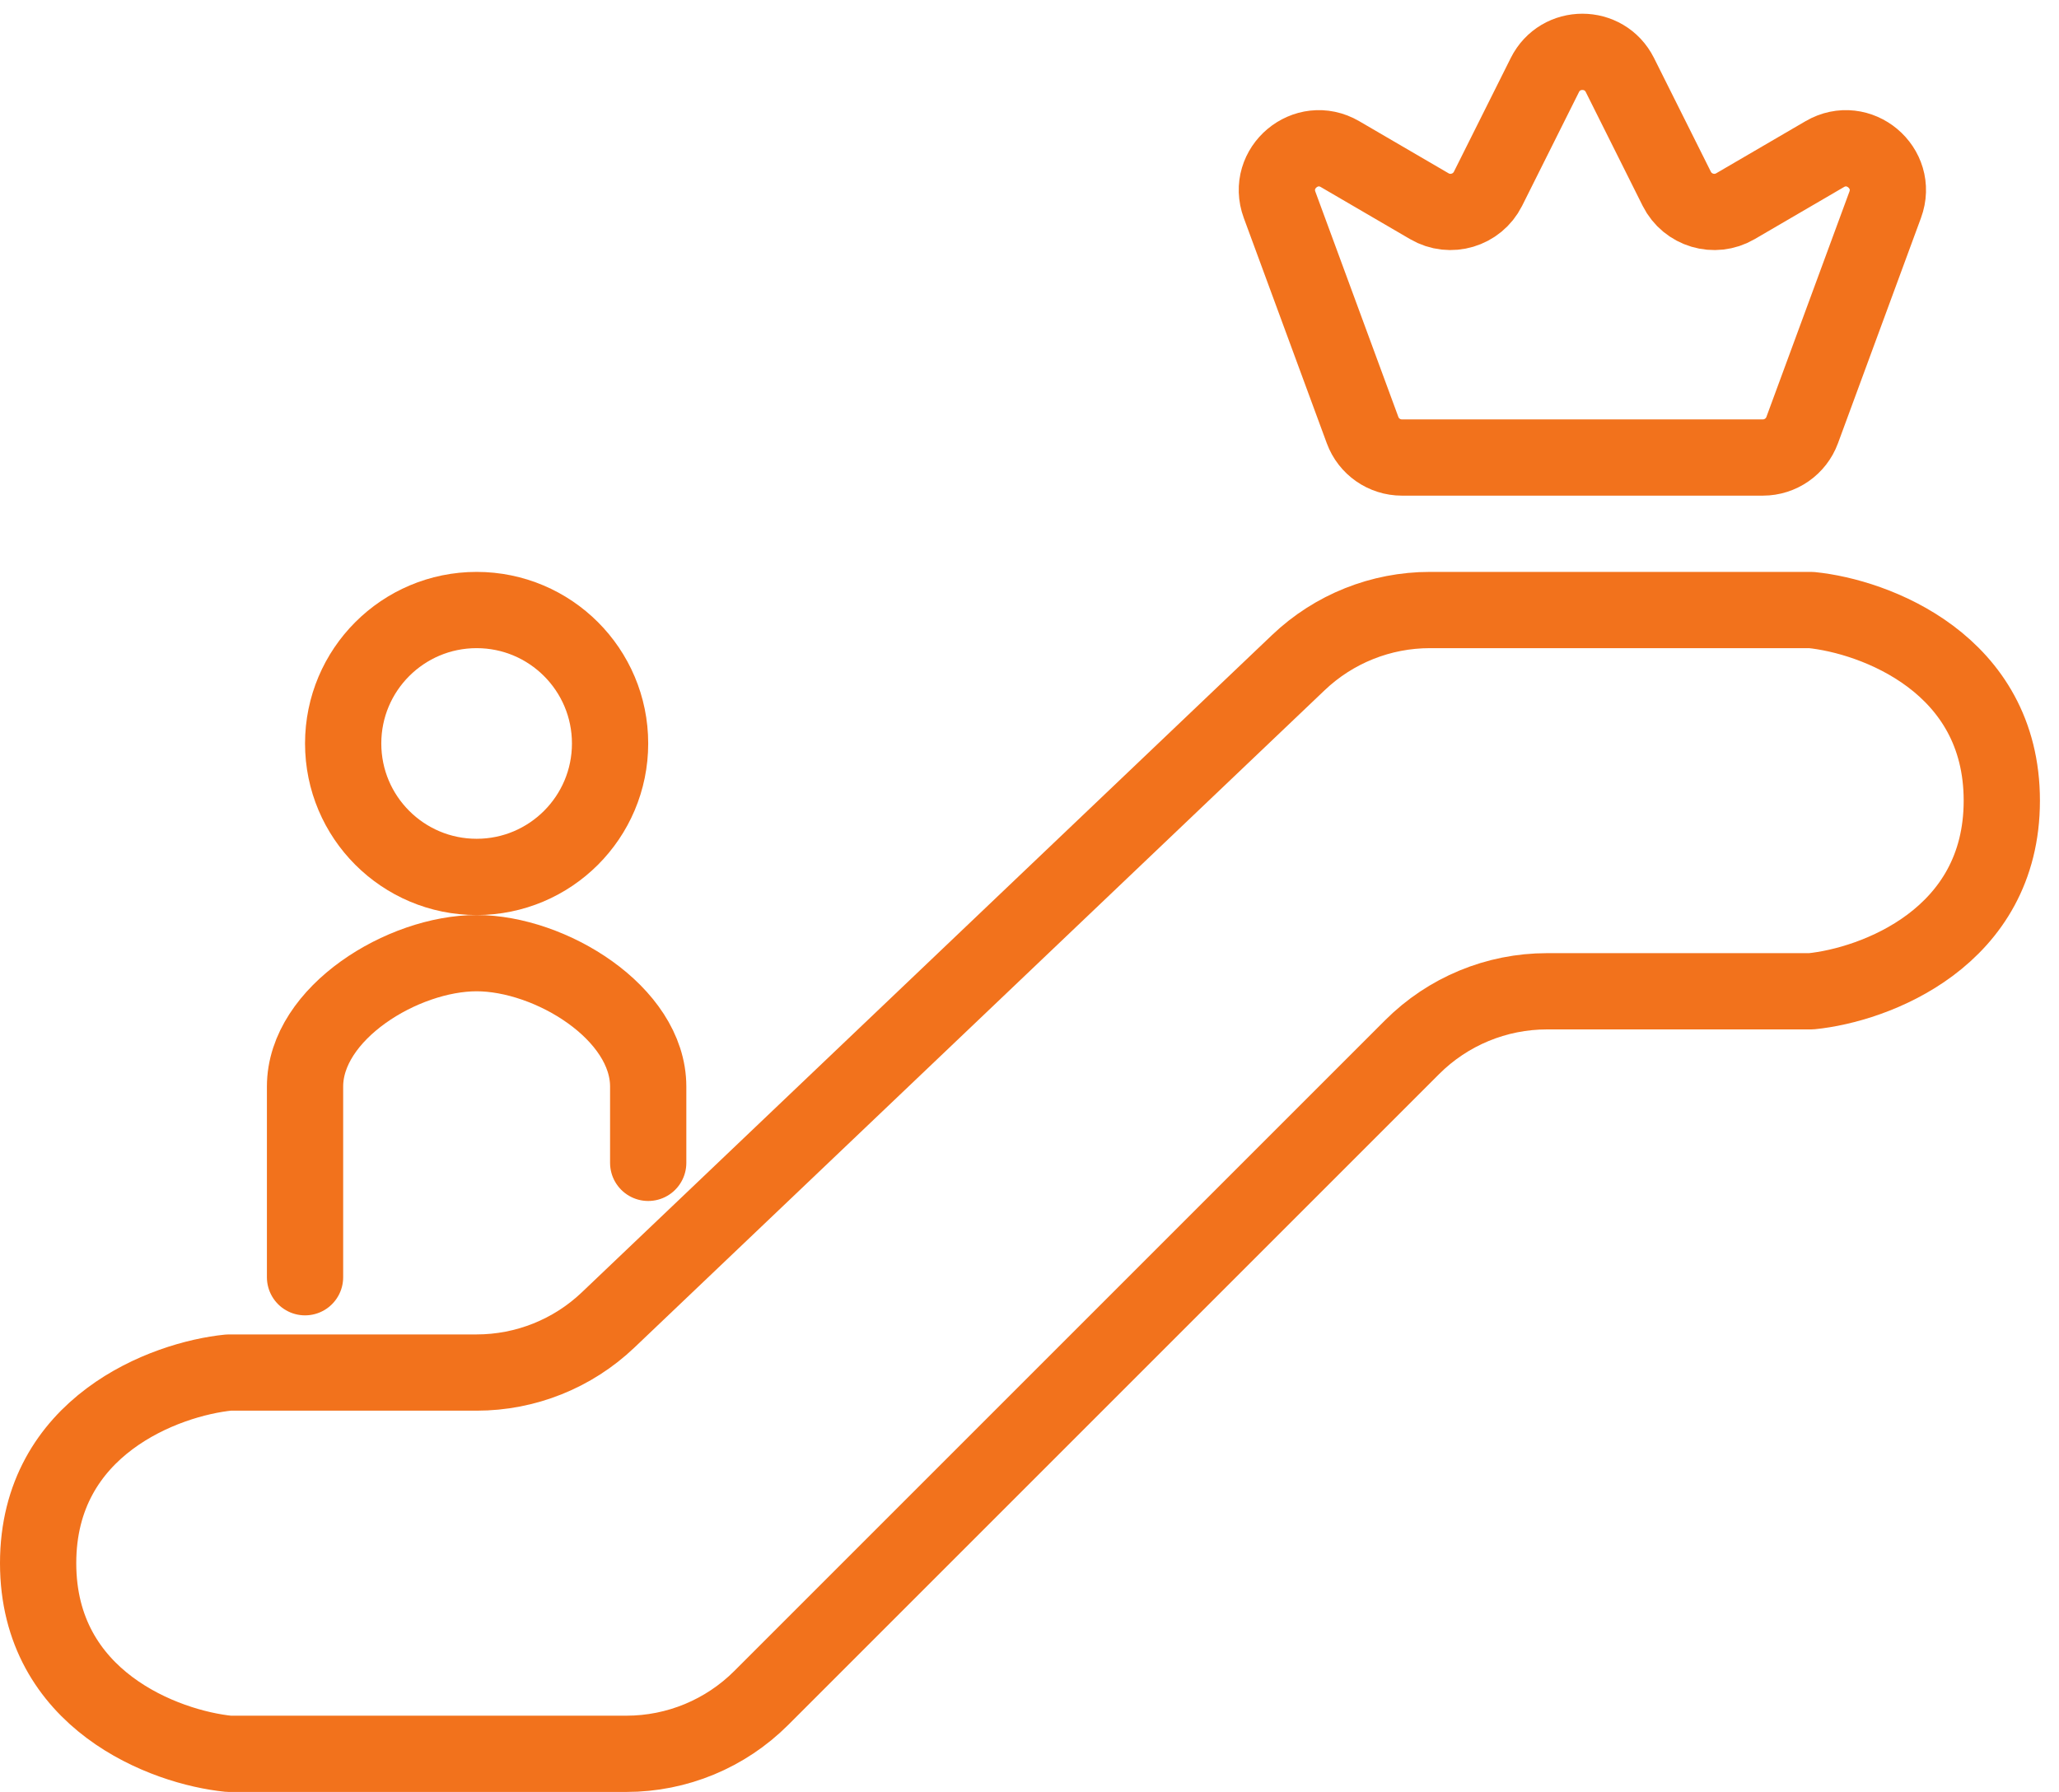
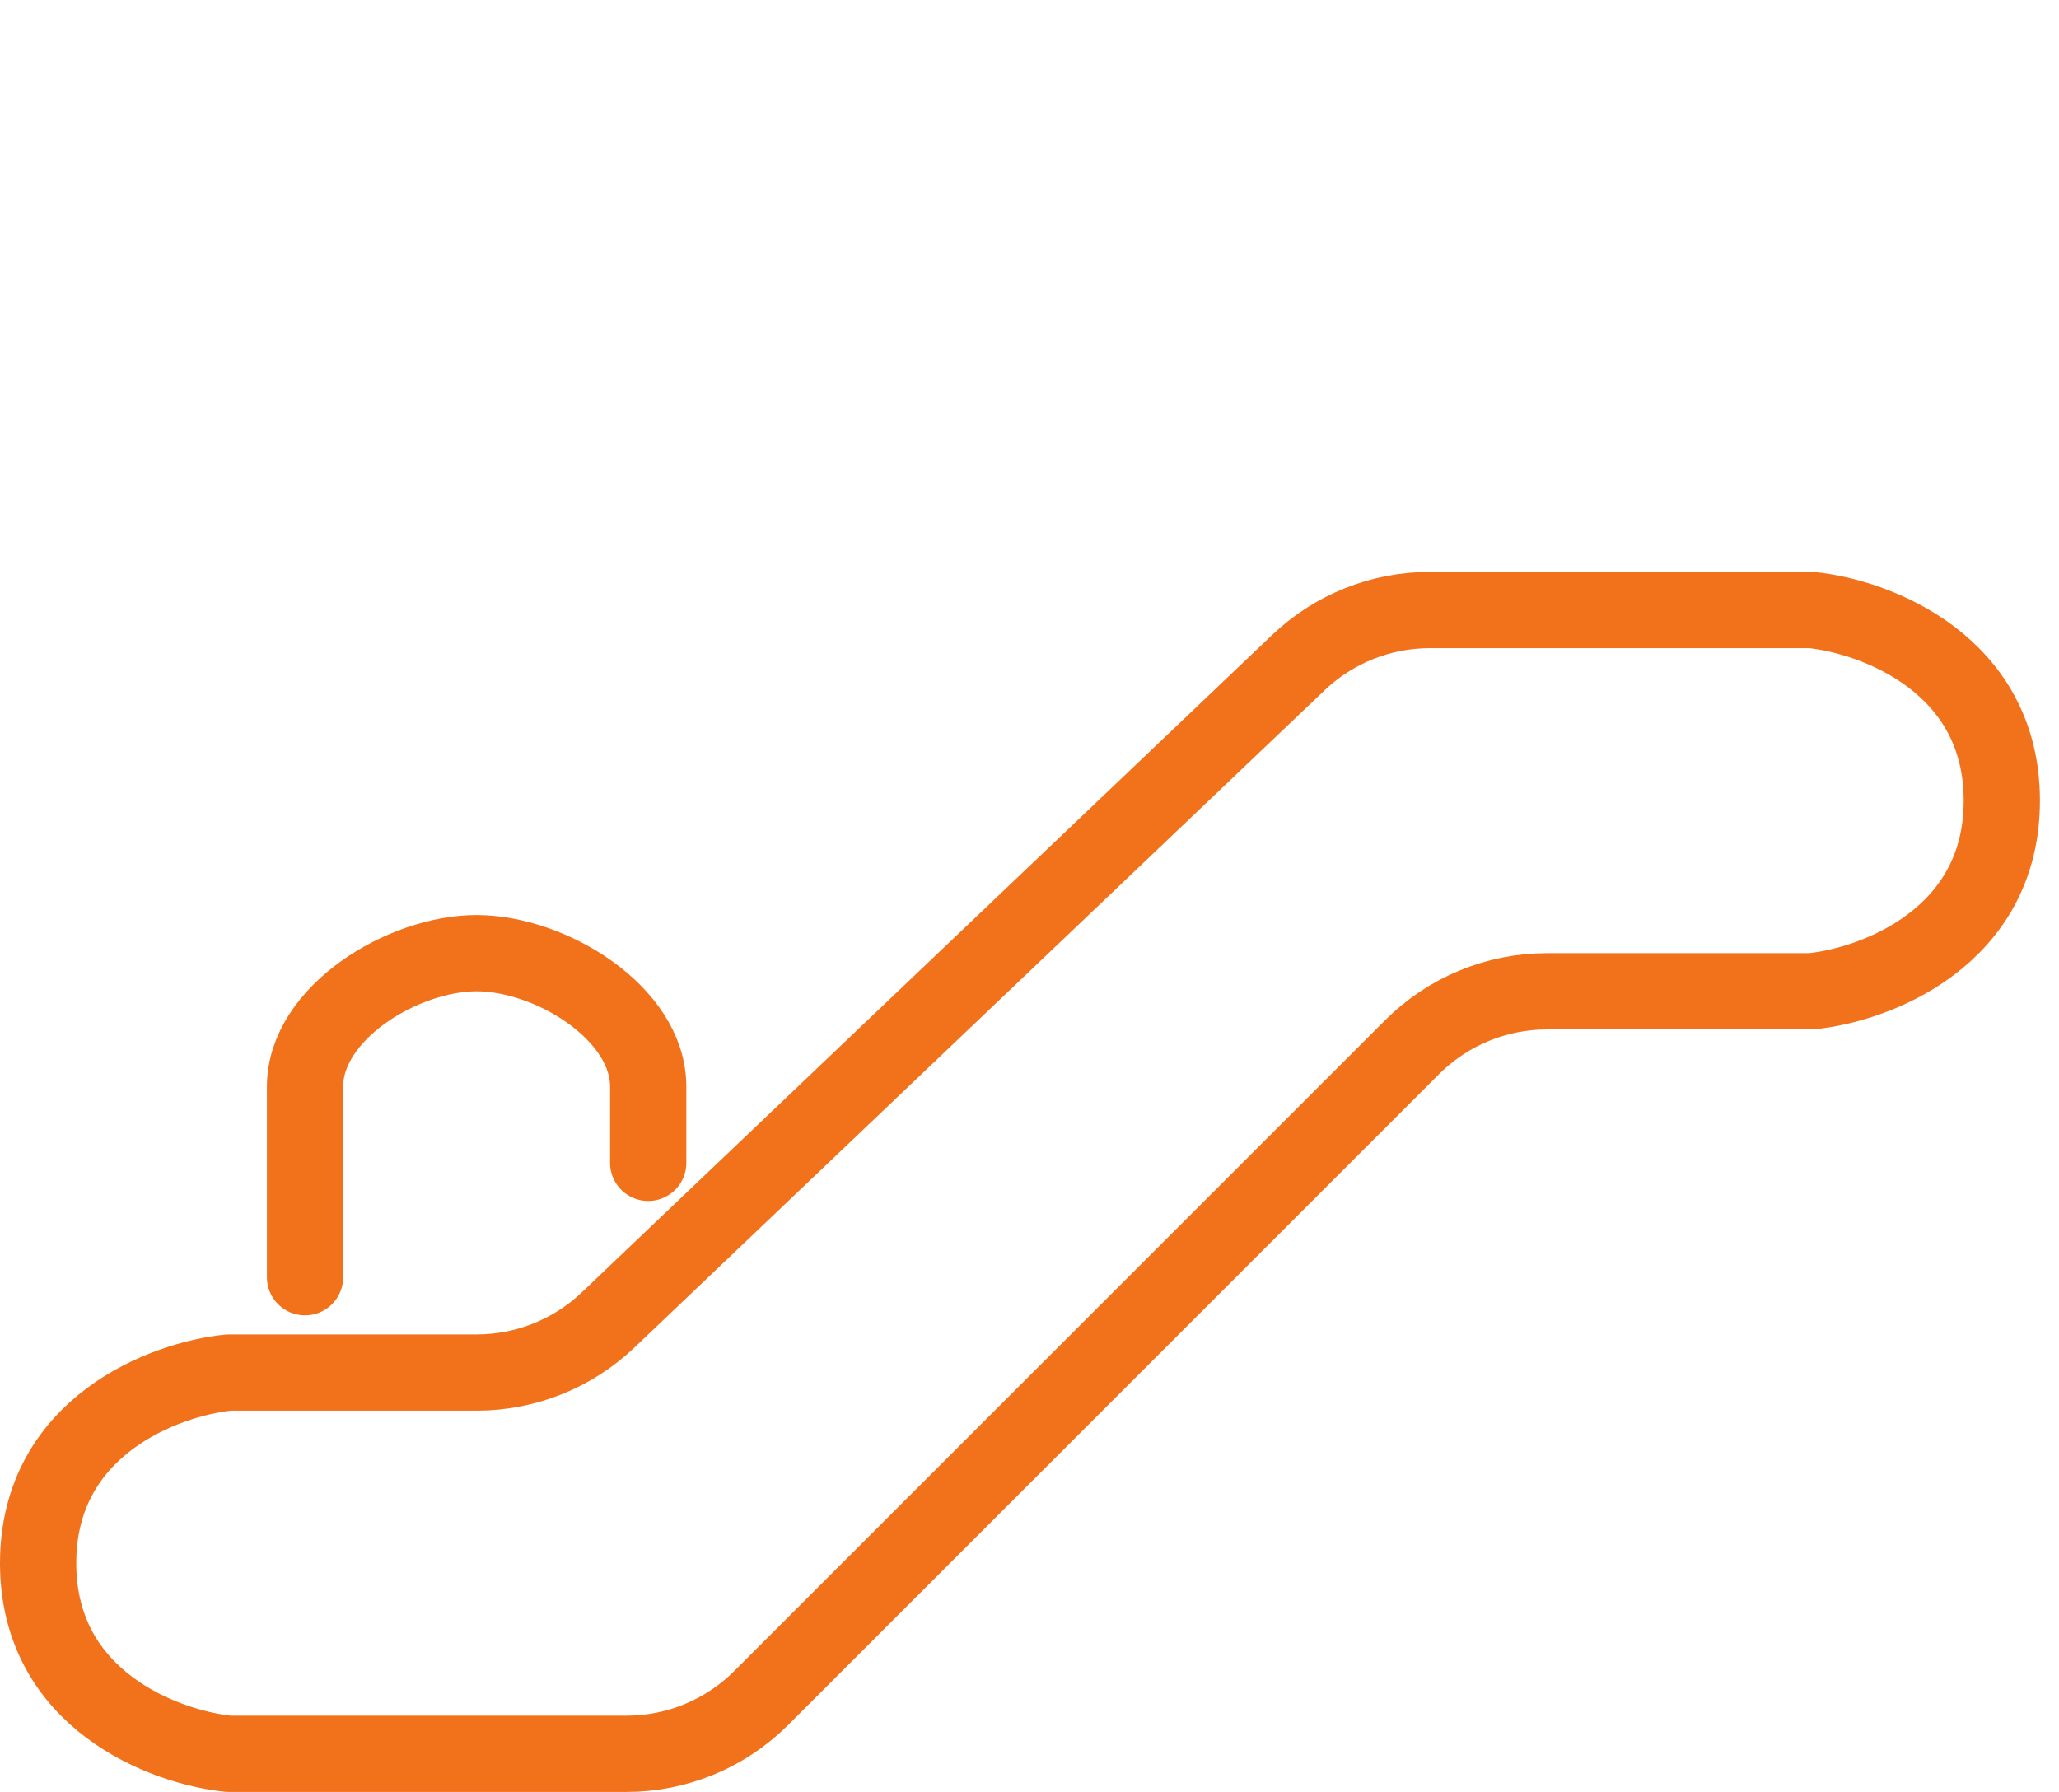
<svg xmlns="http://www.w3.org/2000/svg" width="54" height="47" viewBox="0 0 54 47" fill="none">
  <path d="M34.052 17.379L15.948 34.621C15.019 35.506 13.784 36 12.5 36H6C4.333 36.167 1 37.4 1 41C1 44.6 4.333 45.833 6 46H16.429C17.755 46 19.027 45.473 19.965 44.535L37.035 27.465C37.973 26.527 39.245 26 40.571 26H47.5C49.167 25.833 52.5 24.6 52.5 21C52.5 17.4 49.167 16.167 47.5 16H37.5C36.216 16 34.981 16.494 34.052 17.379Z" stroke="#F2721C" stroke-width="2" stroke-linecap="round" stroke-linejoin="round" />
-   <path d="M46.233 12H36.767C36.306 12 35.894 11.713 35.735 11.28L33.559 5.373C33.202 4.405 34.254 3.523 35.145 4.043L37.487 5.409C38.035 5.729 38.74 5.519 39.025 4.951L40.516 1.968C40.922 1.157 42.078 1.157 42.484 1.968L43.975 4.951C44.26 5.519 44.965 5.729 45.513 5.409L47.855 4.043C48.746 3.523 49.798 4.405 49.441 5.373L47.265 11.28C47.106 11.713 46.694 12 46.233 12Z" stroke="#F2721C" stroke-width="2" stroke-linecap="round" stroke-linejoin="round" />
-   <circle cx="12.5" cy="19.5" r="3.5" stroke="#F2721C" stroke-width="2" stroke-linecap="round" stroke-linejoin="round" />
  <path d="M17 30.5V28.5C17 26.567 14.433 25 12.5 25C10.567 25 8 26.567 8 28.5V33.5" stroke="#F2721C" stroke-width="2" stroke-linecap="round" stroke-linejoin="round" />
</svg>